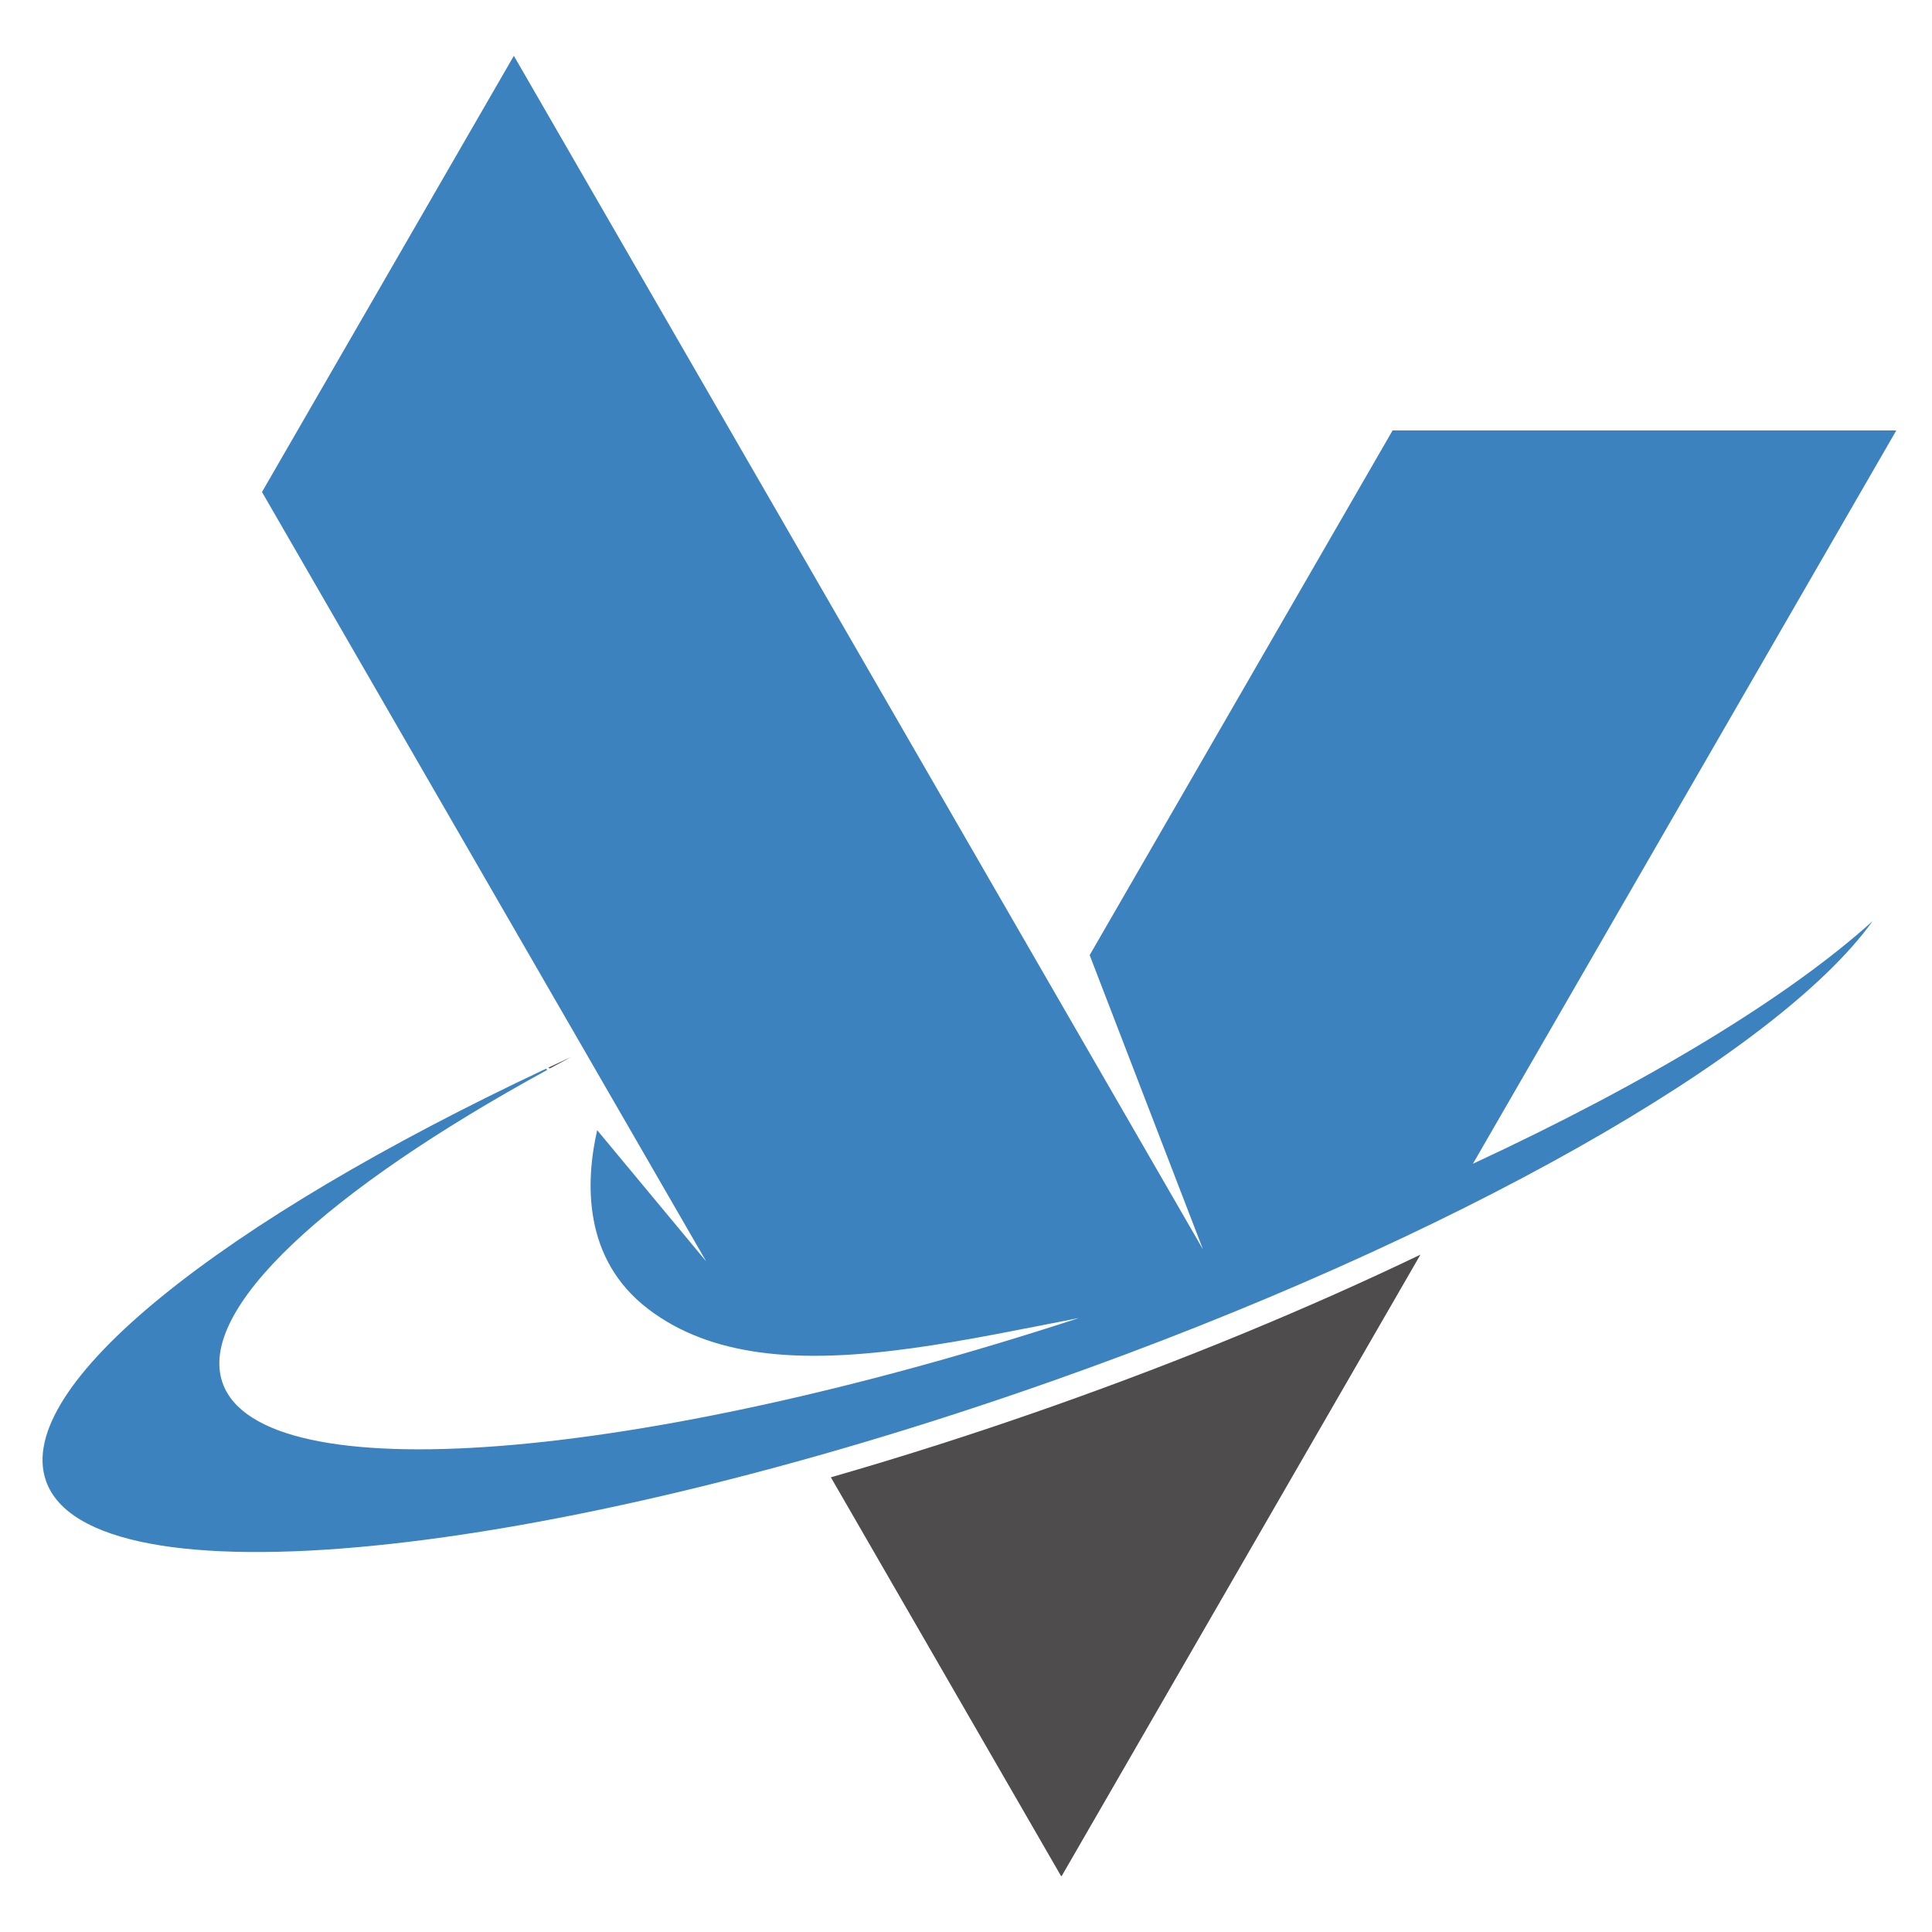
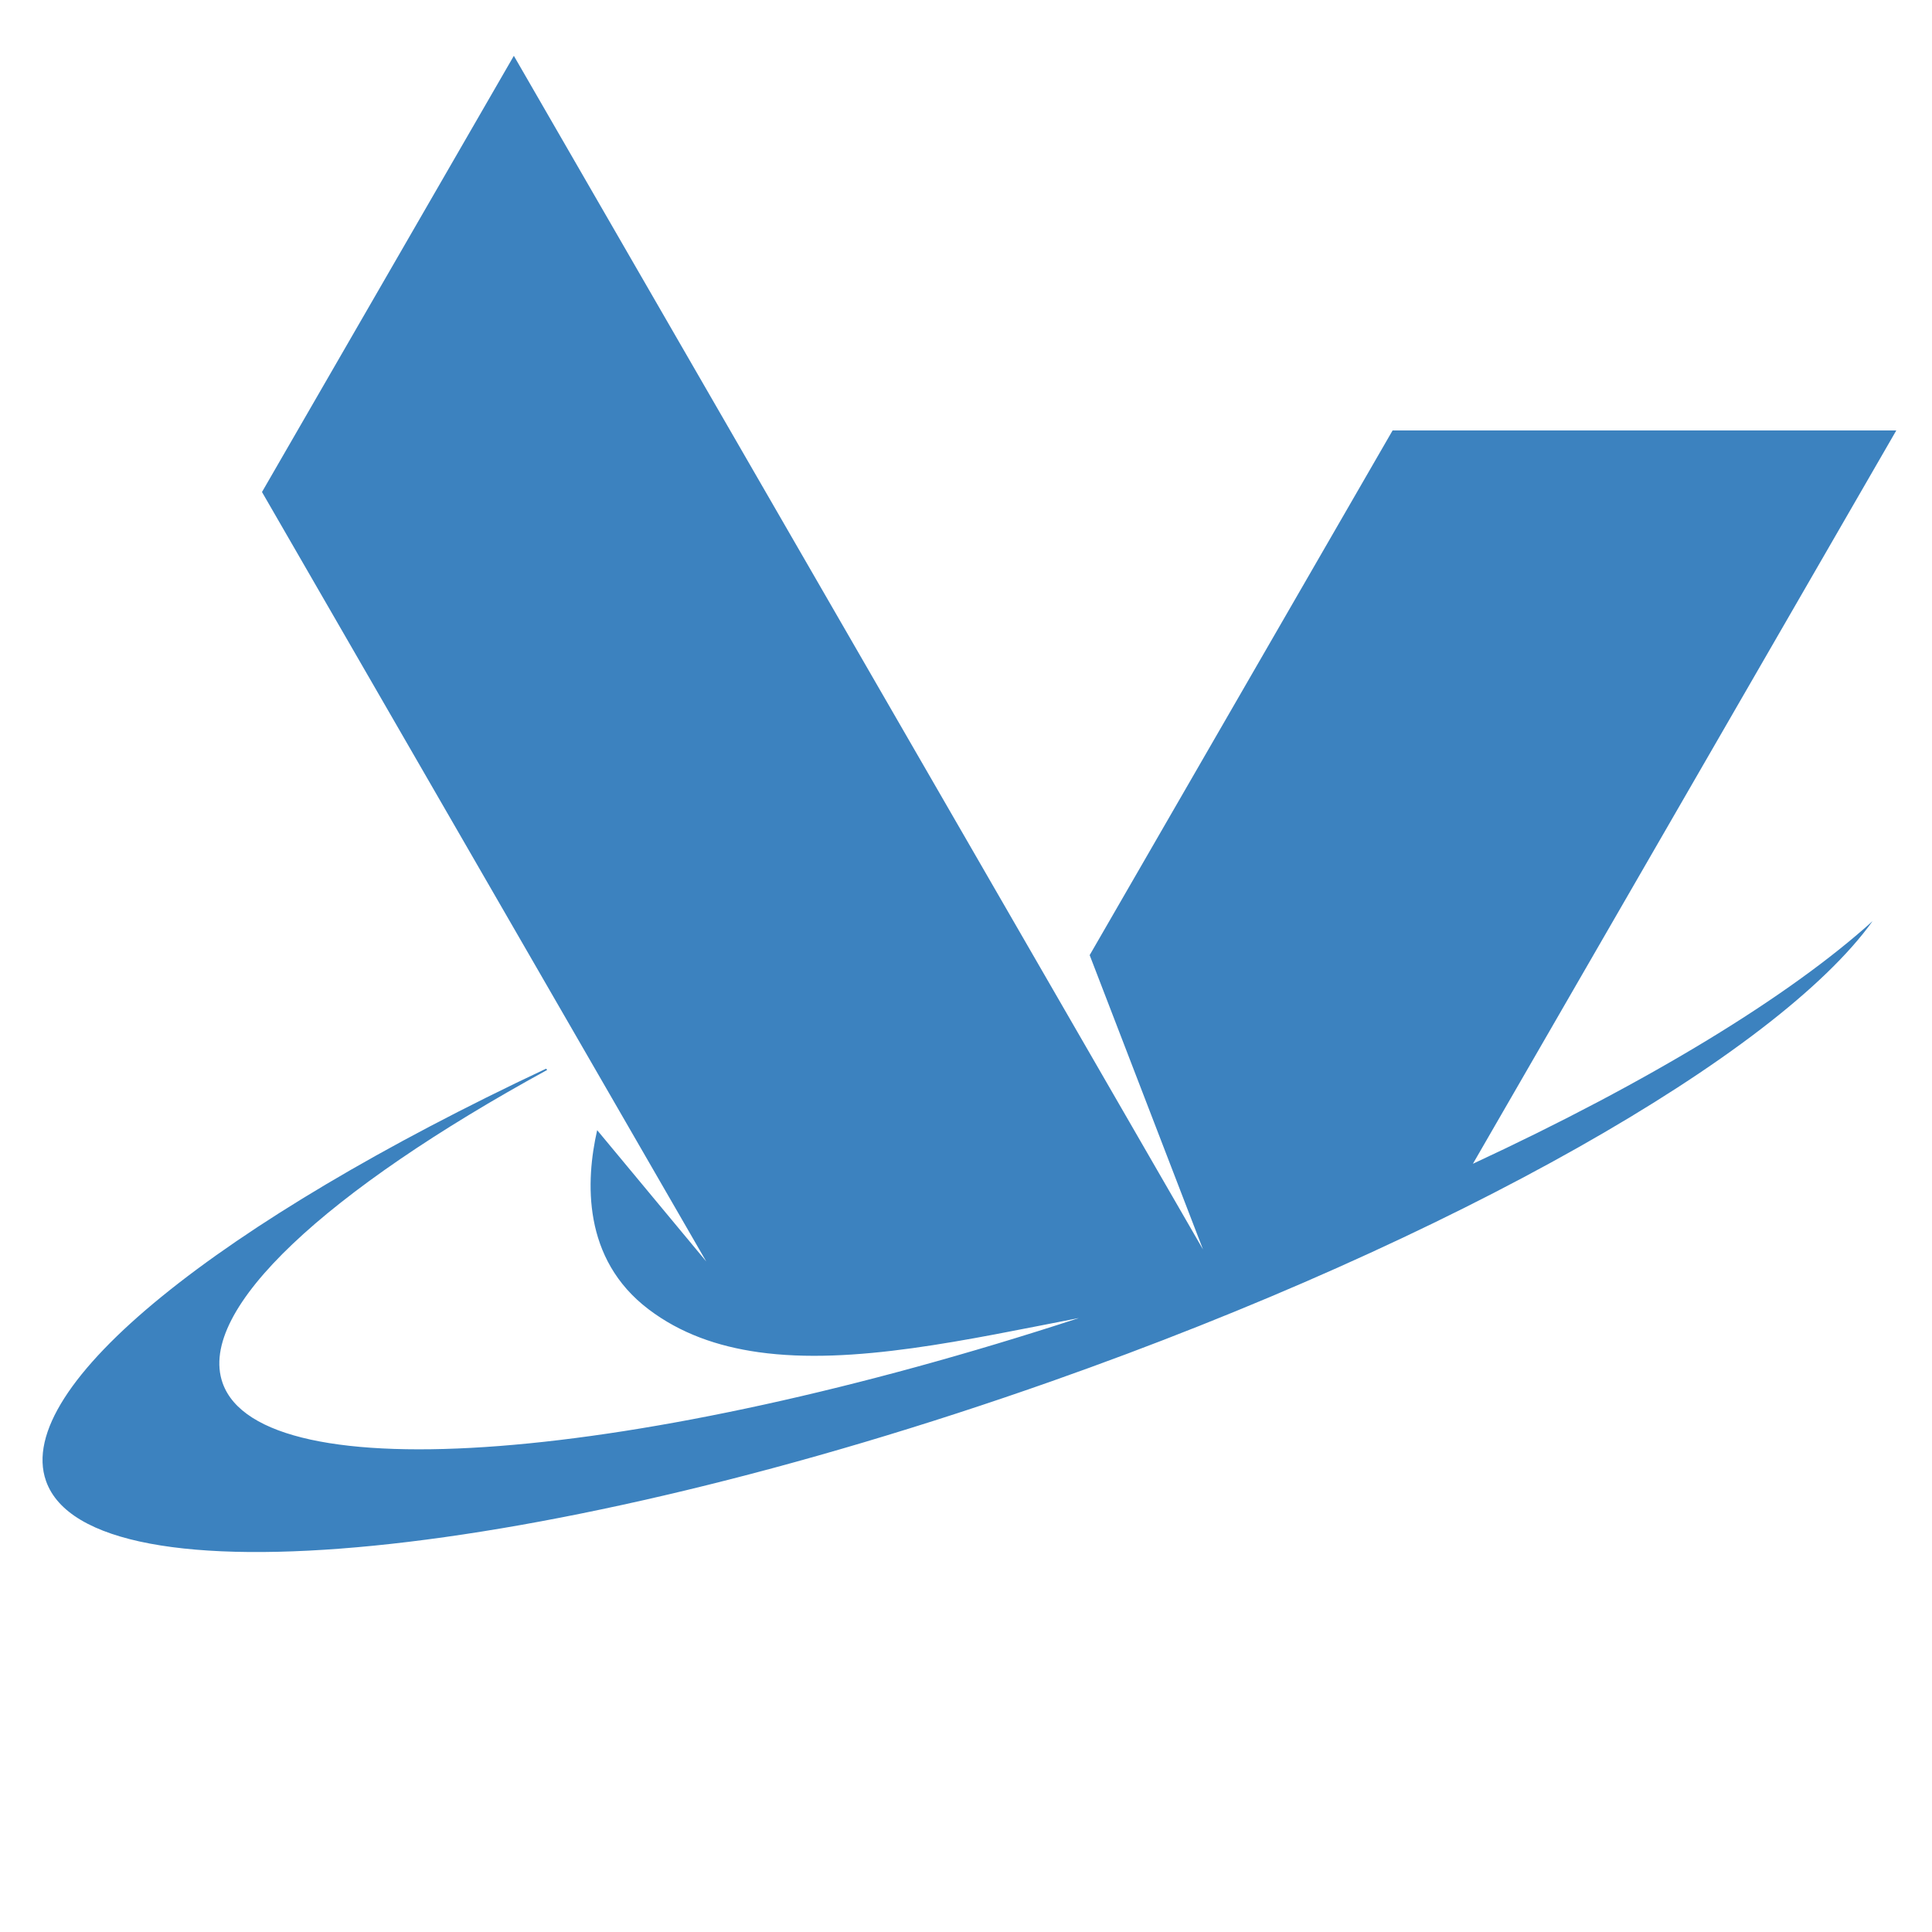
<svg xmlns="http://www.w3.org/2000/svg" width="500" zoomAndPan="magnify" viewBox="0 0 375 375" height="500" preserveAspectRatio="xMidYMid meet" version="1.0">
  <defs>
    <clipPath id="7b9ee25641">
      <path d="M 161 243 L 276 243 L 276 364.082 L 161 364.082 Z M 161 243 " clip-rule="nonzero" />
    </clipPath>
    <clipPath id="0f9c130d8d">
      <path d="M 8 10.832 L 368.41 10.832 L 368.41 302 L 8 302 Z M 8 10.832 " clip-rule="nonzero" />
    </clipPath>
  </defs>
  <rect x="-37.5" width="450" fill="#ffffff" y="-37.5" height="450" fill-opacity="1" />
  <rect x="-37.5" width="450" fill="#ffffff" y="-37.5" height="450" fill-opacity="1" />
  <g clip-path="url(#7b9ee25641)">
-     <path fill="#4e4c4c" d="M 161.27 286.746 L 205.965 364.164 L 206.012 364.082 L 206.059 364.164 L 275.707 243.527 C 254.297 253.805 230.145 263.84 204.219 272.988 C 189.57 278.156 175.184 282.746 161.27 286.746 " fill-opacity="1" fill-rule="nonzero" />
-   </g>
+     </g>
  <g clip-path="url(#0f9c130d8d)">
    <path fill="#3c82bf" d="M 368.07 83.551 L 270.301 83.551 L 211.504 185.391 L 233.508 242.527 L 99.738 10.832 L 50.852 95.5 L 118.113 212 L 137.078 244.844 L 115.91 219.363 C 113.68 229.168 112.98 244.352 125.891 254.137 C 132.047 258.809 139.289 261.344 147.246 262.461 C 165.578 265.031 187.742 260.023 209.418 255.828 C 123.555 283.879 50.75 289.812 43.207 268.434 C 38.164 254.129 63.547 231.008 106.203 207.676 L 105.996 207.43 C 42.938 237.082 2.445 269.074 8.934 287.461 C 17.508 311.773 104.941 303.09 204.219 268.066 C 282.625 240.406 344.957 204.59 363.477 178.777 C 347.32 193.395 320.02 210.035 285.891 225.887 L 368.07 83.551 " fill-opacity="1" fill-rule="nonzero" />
  </g>
-   <path fill="#4e4c4c" d="M 106.41 207.234 L 106.75 207.371 C 108.109 206.633 109.484 205.891 110.879 205.152 C 109.371 205.844 107.891 206.539 106.41 207.234 " fill-opacity="1" fill-rule="nonzero" />
</svg>